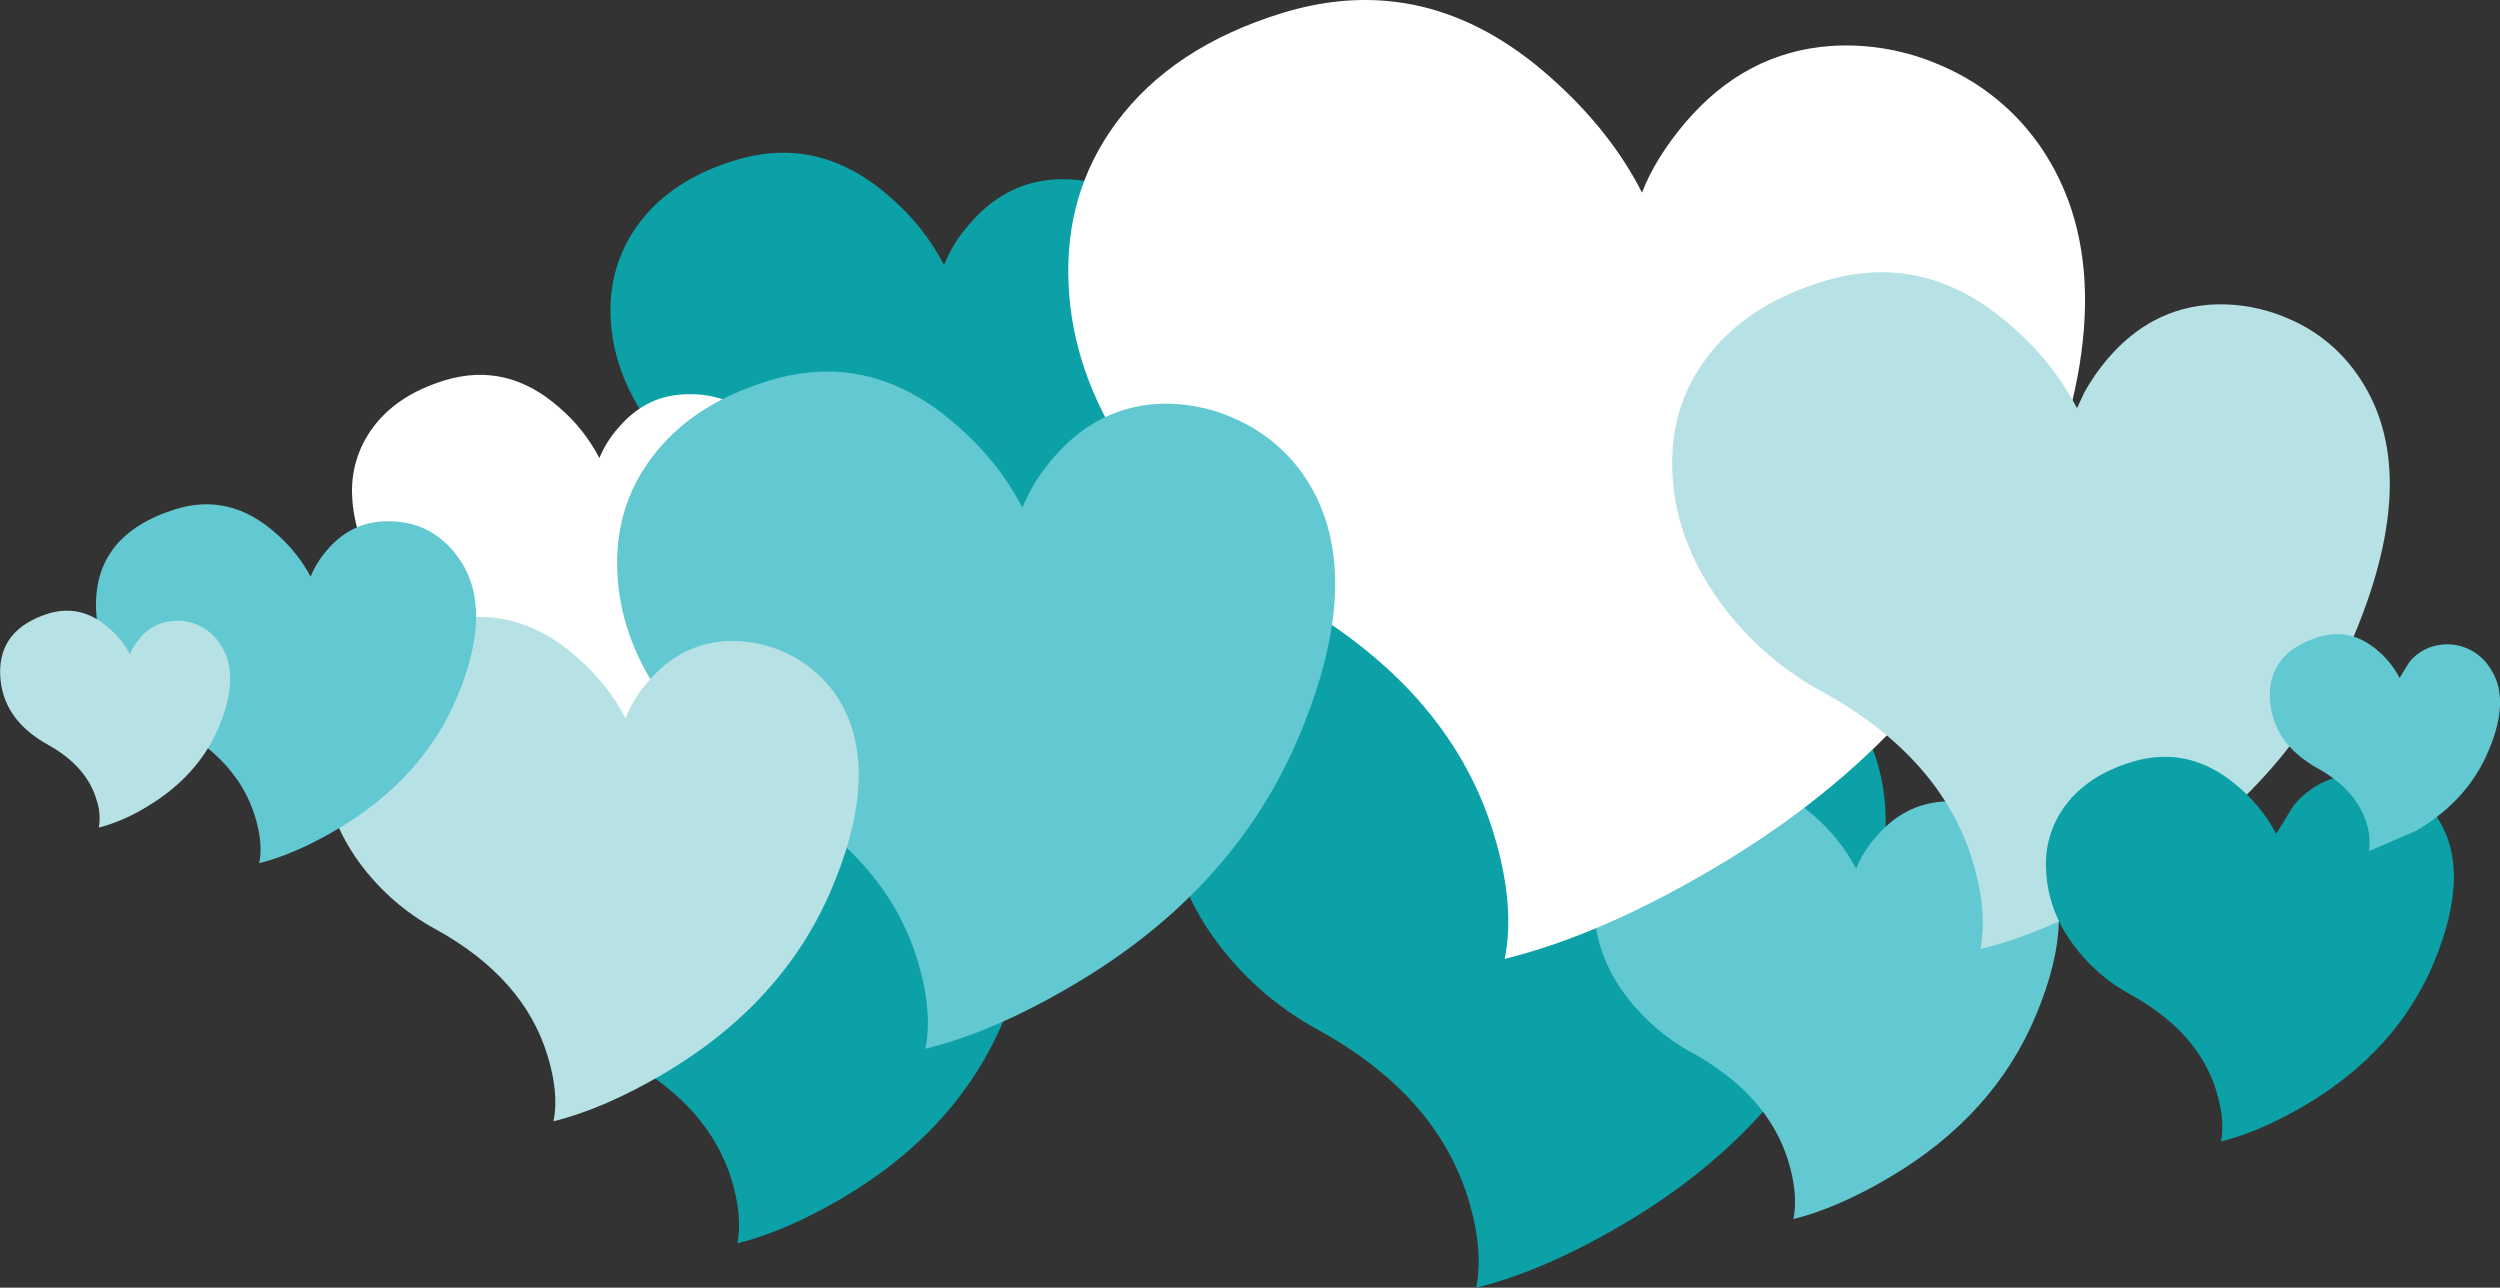
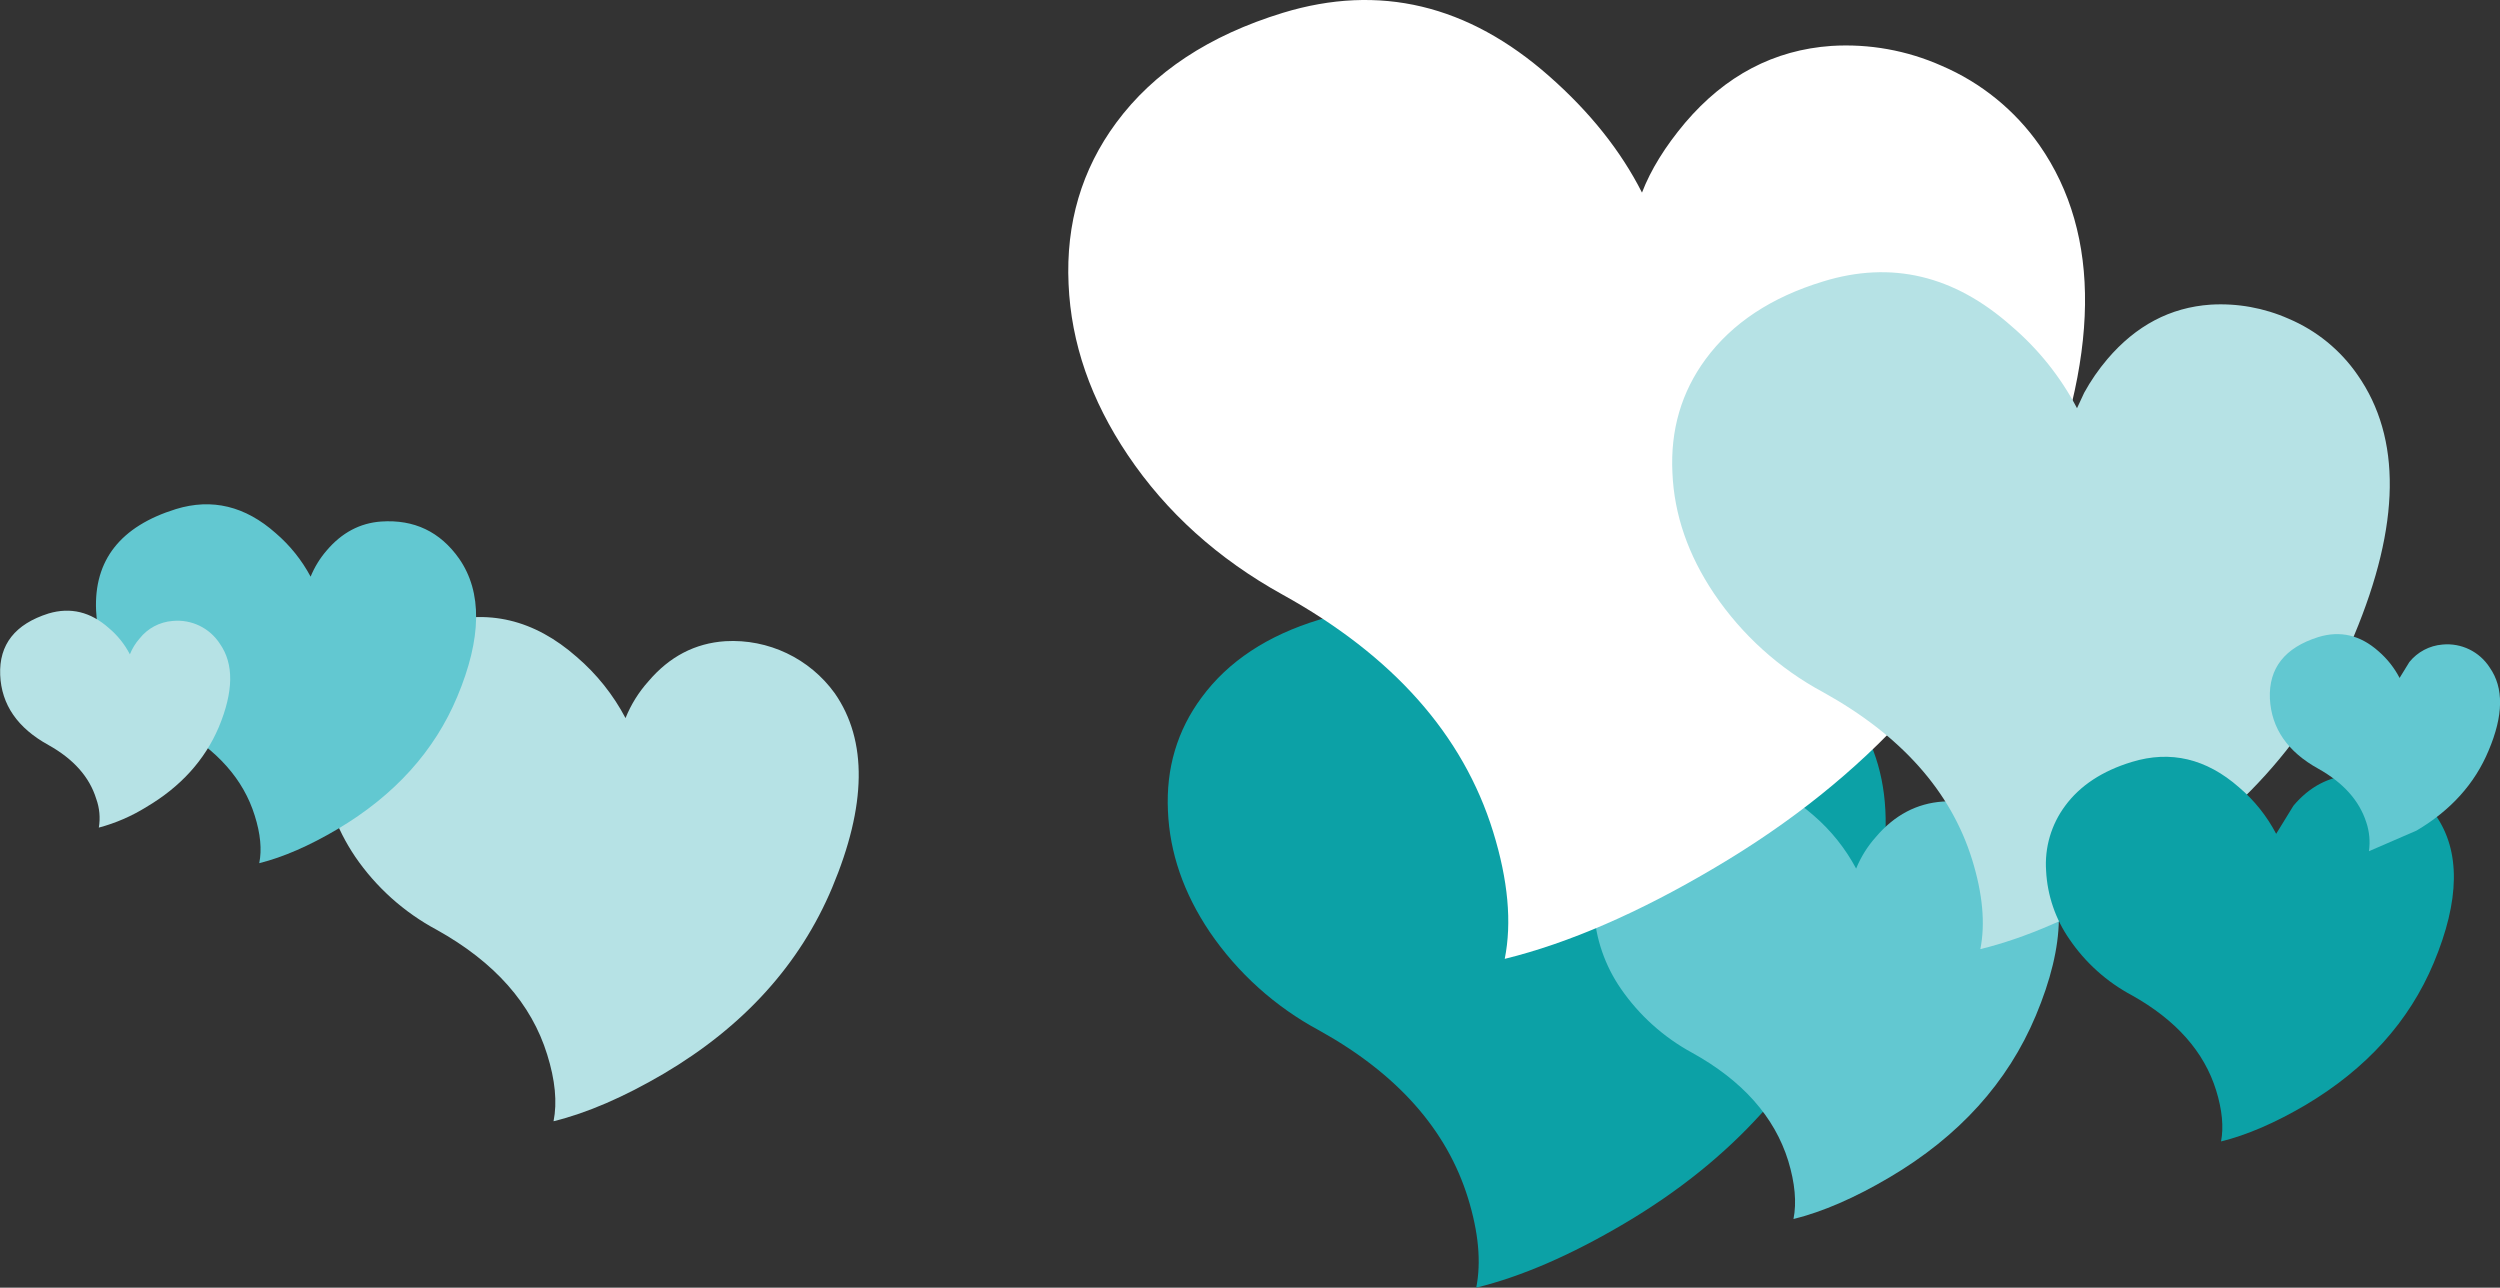
<svg xmlns="http://www.w3.org/2000/svg" version="1.0" id="Layer_1" x="0px" y="0px" viewBox="0 0 787.78 405.75" enable-background="new 0 0 787.78 405.75" xml:space="preserve">
  <rect x="0" y="0" width="787.78" height="405.75" fill="#333333" stroke="none" />
  <title>heartdesigns_0034</title>
  <path fill="#0CA1A6" d="M583,306.84c14.573-34.827,14.927-62.203,1.06-82.13c-5.479-7.771-13.009-13.868-21.75-17.61  c-7.707-3.472-16.144-5.013-24.58-4.49c-12.667,0.867-23.5,6.58-32.5,17.14c-4.003,4.611-7.234,9.838-9.57,15.48  c-5.172-9.869-12.185-18.657-20.66-25.89c-18.04-16-37.817-20.687-59.33-14.06c-16.307,4.967-28.64,13.12-37,24.46  c-7.72,10.4-11.267,22.337-10.64,35.81c0.553,13.16,4.927,25.843,13.12,38.05c8.834,12.986,20.673,23.648,34.51,31.08  c24.58,13.633,40.22,31.243,46.92,52.83c3.333,10.793,4.2,20.207,2.6,28.24c14.18-3.467,29.74-10.203,46.68-20.21  C545.733,365.533,569.447,339.3,583,306.84z" />
  <path fill="#62C8D1" d="M591.15,263.7c-2.646,2.948-4.764,6.331-6.26,10c-3.383-6.342-7.909-12.004-13.35-16.7  c-11.66-10.32-24.463-13.353-38.41-9.1c-10.56,3.233-18.56,8.513-24,15.84c-4.953,6.666-7.38,14.873-6.85,23.16  c0.512,8.859,3.457,17.405,8.51,24.7c5.771,8.353,13.423,15.235,22.34,20.09c15.913,8.8,26.037,20.173,30.37,34.12  c2.127,7.013,2.677,13.12,1.65,18.32c9.233-2.287,19.32-6.663,30.26-13.13c21.9-12.92,37.263-29.9,46.09-50.94  c9.453-22.533,9.69-40.26,0.71-53.18c-7.333-10.48-17.333-15.247-30-14.3C604.003,253.14,596.983,256.847,591.15,263.7z" />
-   <path fill="#0CA1A6" d="M305.4,70.72c-3.356,3.765-6.035,8.082-7.92,12.76c-4.254-8.146-10.024-15.406-17-21.39  c-14.893-13.16-31.163-17.02-48.81-11.58c-13.473,4.1-23.637,10.797-30.49,20.09c-6.284,8.519-9.381,18.973-8.75,29.54  c0.473,10.873,4.097,21.353,10.87,31.44c7.24,10.687,16.974,19.45,28.36,25.53c20.227,11.187,33.107,25.683,38.64,43.49  c2.76,8.9,3.47,16.66,2.13,23.28c11.74-2.913,24.543-8.467,38.41-16.66c27.893-16.547,47.433-38.173,58.62-64.88  c12.053-28.6,12.37-51.093,0.95-67.48c-4.547-6.438-10.773-11.505-18-14.65c-6.337-2.85-13.276-4.106-20.21-3.66  C321.74,57.25,312.807,61.973,305.4,70.72z" />
-   <path fill="#0CA1A6" d="M163.11,284.74c0.473,9.373,3.623,18.433,9.45,27.18c6.281,9.245,14.717,16.823,24.58,22.08  c17.493,9.693,28.603,22.22,33.33,37.58c2.367,7.72,2.997,14.457,1.89,20.21c10.167-2.52,21.277-7.327,33.33-14.42  c24.107-14.26,41.007-32.973,50.7-56.14c10.4-24.82,10.637-44.32,0.71-58.5c-3.844-5.582-9.22-9.934-15.48-12.53  c-5.485-2.477-11.493-3.576-17.5-3.2c-9.06,0.667-16.767,4.737-23.12,12.21c-2.863,3.313-5.176,7.064-6.85,11.11  c-3.691-7.006-8.66-13.26-14.65-18.44c-12.92-11.427-27.023-14.76-42.31-10c-11.66,3.547-20.443,9.337-26.35,17.37  C165.337,266.569,162.599,275.597,163.11,284.74z" />
  <path fill="#FFFFFF" d="M642.68,45.78c-7.744-11.062-18.426-19.738-30.84-25.05c-10.907-4.855-22.825-7.003-34.74-6.26  c-18.067,1.253-33.433,9.327-46.1,24.22c-6.3,7.487-10.83,14.82-13.59,22c-6.667-13.16-16.397-25.373-29.19-36.64  c-25.607-22.613-53.607-29.28-84-20c-23.18,7.1-40.68,18.647-52.5,34.64c-10.873,14.733-15.873,31.673-15,50.82  c0.787,18.593,7.01,36.557,18.67,53.89c12.133,18.04,28.403,32.707,48.81,44c34.747,19.227,56.847,44.123,66.3,74.69  c4.727,15.287,5.947,28.64,3.66,40.06c20.167-4.967,42.227-14.54,66.18-28.72c48-28.287,81.603-65.393,100.81-111.32  C661.79,112.763,662.3,73.987,642.68,45.78z" />
-   <path fill="#FFFFFF" d="M194.78,134.89c-2.489,2.794-4.487,5.989-5.91,9.45c-3.12-6.036-7.375-11.414-12.53-15.84  c-11.033-9.767-23.127-12.643-36.28-8.63c-10,3.073-17.523,8.037-22.57,14.89c-4.714,6.327-7.019,14.127-6.5,22  c0.426,8.347,3.203,16.403,8.01,23.24c5.385,7.894,12.587,14.379,21,18.91c15.047,8.353,24.58,19.107,28.6,32.26  c2.047,6.62,2.597,12.37,1.65,17.25c8.667-2.127,18.16-6.263,28.48-12.41c20.667-12.213,35.163-28.213,43.49-48  c8.9-21.273,9.137-38.017,0.71-50.23c-6.933-9.847-16.387-14.337-28.36-13.47C206.817,124.903,200.22,128.43,194.78,134.89z" />
-   <path fill="#62C8D1" d="M410.58,149.42c-5.479-7.771-13.009-13.868-21.75-17.61c-7.707-3.472-16.143-5.013-24.58-4.49  c-12.667,0.867-23.5,6.58-32.5,17.14c-4.003,4.611-7.234,9.838-9.57,15.48c-5.179-9.867-12.199-18.652-20.68-25.88  c-18.04-16-37.817-20.687-59.33-14.06c-16.307,4.967-28.64,13.12-37,24.46c-7.72,10.4-11.267,22.337-10.64,35.81  c0.553,13.16,4.927,25.843,13.12,38.05c8.834,12.986,20.673,23.648,34.51,31.08c24.56,13.633,40.173,31.243,46.84,52.83  c3.333,10.793,4.2,20.207,2.6,28.24c14.26-3.467,29.86-10.203,46.8-20.21c33.88-20,57.593-46.237,71.14-78.71  C424.1,196.73,424.447,169.353,410.58,149.42z" />
  <path fill="#B6E2E5" d="M656.74,123.78l-2.25,4.85c-5.179-9.867-12.199-18.652-20.68-25.88c-18.04-16-37.817-20.687-59.33-14.06  c-16.307,4.967-28.64,13.12-37,24.46c-7.653,10.393-11.147,22.343-10.48,35.85c0.553,13.16,4.927,25.843,13.12,38.05  c8.769,12.999,20.573,23.667,34.39,31.08c24.58,13.633,40.22,31.203,46.92,52.71c3.333,10.793,4.2,20.207,2.6,28.24  c14.18-3.467,29.74-10.203,46.68-20.21c33.88-20,57.593-46.237,71.14-78.71c14.573-34.827,14.927-62.16,1.06-82  c-5.413-7.861-12.959-14.012-21.75-17.73c-7.725-3.419-16.157-4.938-24.59-4.43c-12.667,0.867-23.5,6.58-32.5,17.14  C661.272,116.429,658.816,119.994,656.74,123.78z" />
  <path fill="#B6E2E5" d="M137.58,196.58c-12.133,3.78-21.313,9.847-27.54,18.2c-5.731,7.725-8.537,17.231-7.92,26.83  c0.393,9.767,3.663,19.22,9.81,28.36c6.578,9.612,15.373,17.5,25.64,23c18.28,10.167,29.9,23.283,34.86,39.35  c2.52,8.033,3.187,15.033,2,21c10.56-2.6,22.14-7.6,34.74-15c25.213-14.893,42.9-34.433,53.06-58.62  c10.873-25.92,11.15-46.327,0.83-61.22c-7.936-11.018-20.954-17.216-34.51-16.43c-9.533,0.633-17.61,4.85-24.23,12.65  c-3.062,3.409-5.502,7.328-7.21,11.58c-3.86-7.331-9.072-13.865-15.36-19.26C168.297,195.173,153.573,191.693,137.58,196.58z" />
  <path fill="#0CA1A6" d="M722.69,253.89l-5.44,8.86c-2.925-5.588-6.897-10.561-11.7-14.65c-10.32-9.06-21.587-11.727-33.8-8  c-9.3,2.833-16.3,7.443-21,13.83c-4.371,5.885-6.499,13.136-6,20.45c0.391,7.755,2.948,15.245,7.38,21.62  c5.02,7.37,11.752,13.413,19.62,17.61c13.947,7.8,22.81,17.8,26.59,30c1.893,6.147,2.407,11.503,1.54,16.07  c8.113-2,16.977-5.82,26.59-11.46c19.227-11.427,32.7-26.357,40.42-44.79c8.273-19.773,8.47-35.293,0.59-46.56  c-6.38-9.247-15.167-13.47-26.36-12.67C733.873,244.673,727.73,247.903,722.69,253.89z" />
  <path fill="#62C8D1" d="M55.45,160.41c-17.493,5.433-25.883,16.1-25.17,32c0.707,15.46,9.097,27.657,25.17,36.59  c13,7.247,21.273,16.58,24.82,28c1.813,5.753,2.287,10.753,1.42,15c7.567-1.893,15.8-5.477,24.7-10.75  c17.96-10.667,30.527-24.573,37.7-41.72c7.72-18.433,7.917-32.93,0.59-43.49c-6-8.507-14.193-12.407-24.58-11.7  c-6.667,0.473-12.38,3.507-17.14,9.1c-2.135,2.46-3.851,5.254-5.08,8.27c-2.784-5.213-6.514-9.862-11-13.71  C77.273,159.473,66.797,156.943,55.45,160.41z" />
  <path fill="#B6E2E5" d="M44,201.19c-1.305,1.476-2.344,3.168-3.07,5c-1.637-3.168-3.887-5.979-6.62-8.27  c-5.753-5.12-12.087-6.657-19-4.61c-10.56,3.333-15.643,9.793-15.25,19.38c0.393,9.373,5.477,16.74,15.25,22.1  c7.88,4.413,12.88,10.047,15,16.9c1.059,2.911,1.345,6.046,0.83,9.1c5.294-1.414,10.349-3.604,15-6.5  c10.793-6.38,18.397-14.77,22.81-25.17c4.667-11.187,4.783-19.933,0.35-26.24c-3.219-5.005-8.967-7.788-14.89-7.21  C50.32,195.971,46.544,197.973,44,201.19z" />
  <path fill="#62C8D1" d="M759.21,208.63l-3.07,5c-1.653-3.192-3.9-6.04-6.62-8.39c-5.753-5.12-12.087-6.617-19-4.49  c-10.56,3.333-15.643,9.793-15.25,19.38c0.473,9.373,5.557,16.74,15.25,22.1c7.88,4.413,12.923,10.047,15.13,16.9  c0.981,2.927,1.265,6.043,0.83,9.1l15-6.5c10.793-6.38,18.357-14.77,22.69-25.17c4.727-11.107,4.843-19.853,0.35-26.24  c-3.219-5.005-8.967-7.788-14.89-7.21C765.547,203.443,761.78,205.439,759.21,208.63z" />
</svg>